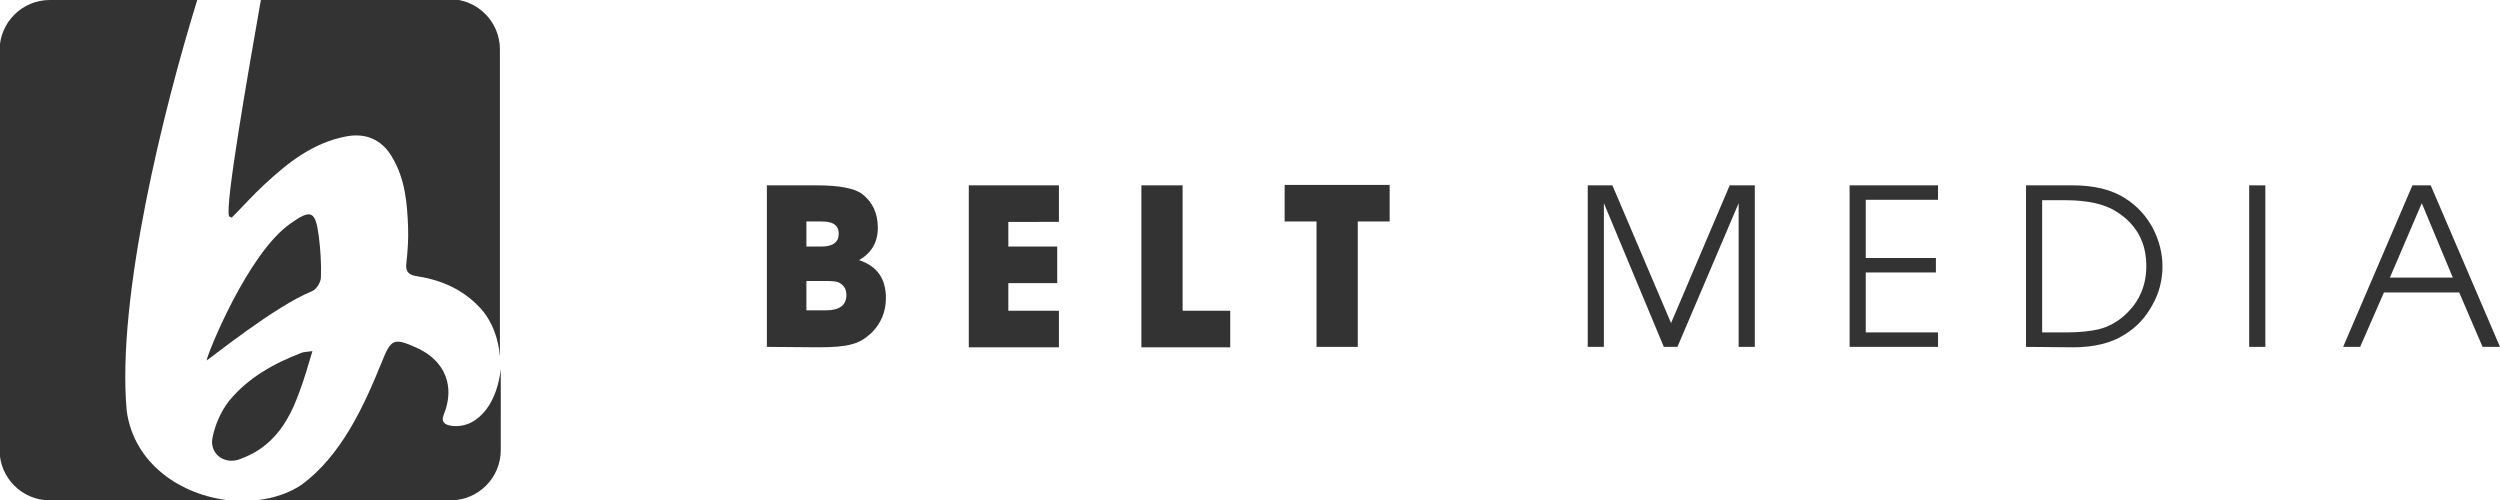
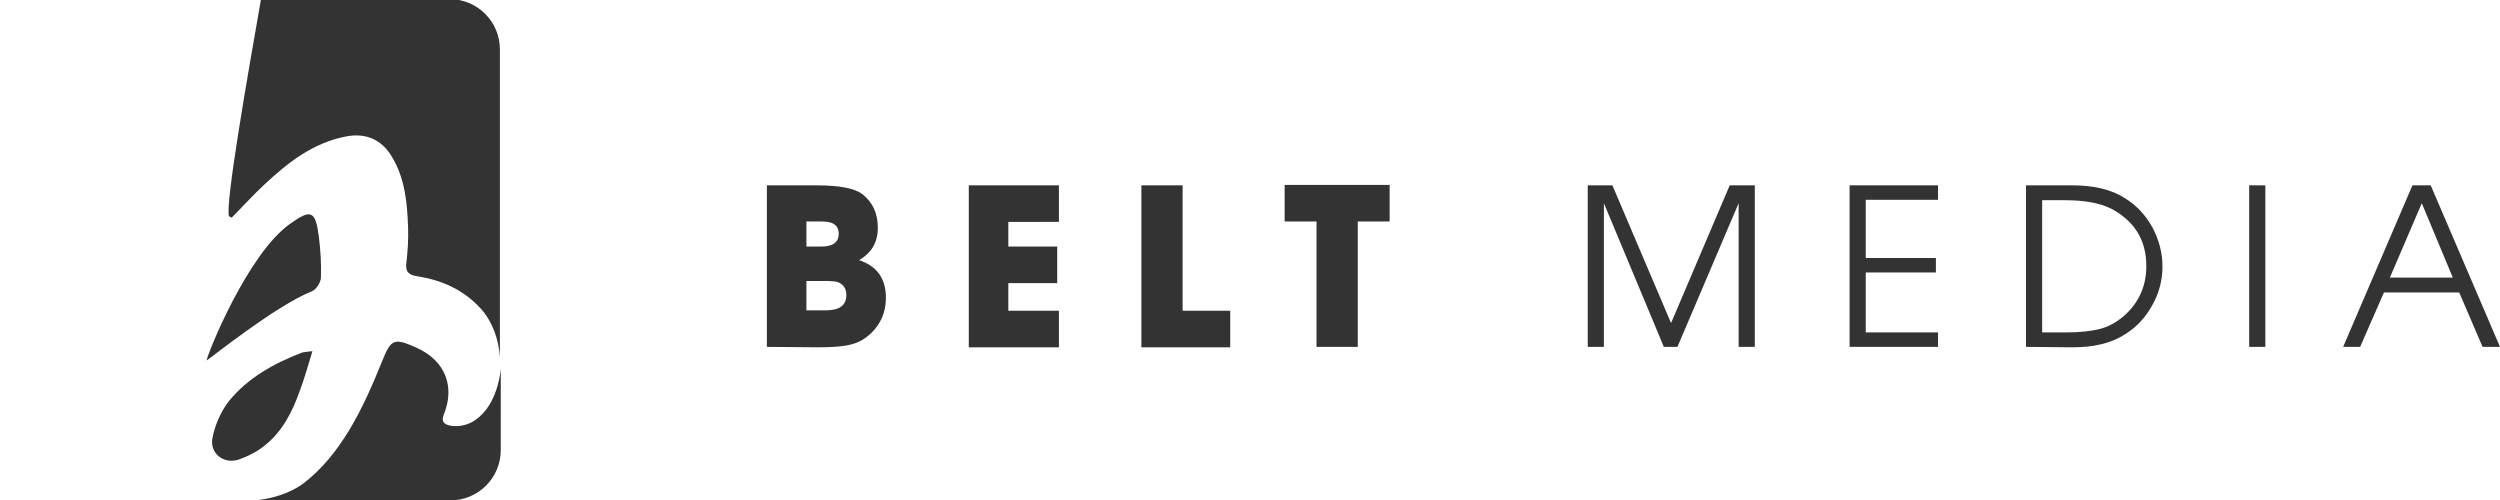
<svg xmlns="http://www.w3.org/2000/svg" version="1.1" id="Ebene_1" x="0px" y="0px" viewBox="-188 240.2 588.1 117.7" style="enable-background:new -188 240.2 588.1 117.7;" xml:space="preserve">
  <style type="text/css">
	.st0{fill:#333333;}
</style>
  <g>
    <path class="st0" d="M-112.5,305.4c0.1-3.2-0.1-6.4-0.5-9.6c-0.8-6-1.8-6.5-6.7-3c-10,7-19.5,30.6-19.7,32.2   c0.9-0.5,16.1-12.8,24.8-16.3C-113.6,308.3-112.5,306.6-112.5,305.4z" />
    <path class="st0" d="M-134.1,291.1c0.2,0.1,0.4,0.2,0.6,0.3c2.6-2.6,5-5.3,7.7-7.8c5.6-5.2,11.4-9.8,19.2-11.3   c4.6-0.9,8.4,0.7,10.8,4.8c3.1,5.1,3.6,10.9,3.8,16.7c0.1,2.7-0.1,5.5-0.4,8.2c-0.3,2.2,0.6,2.9,2.6,3.2c5.8,0.9,10.9,3.2,14.9,7.6   c2.7,3,4.2,7.1,4.5,11.4v-72.4c0-6.5-5.3-11.8-11.8-11.8h-44.4C-129.6,257.1-135.2,289-134.1,291.1z" />
    <path class="st0" d="M-117.5,332.2c1.1-2.9,1.9-5.8,3-9.4c-1.5,0.2-2.1,0.2-2.6,0.4c-6.5,2.5-12.6,5.9-17,11.3   c-1.9,2.4-3.3,5.6-3.9,8.6c-0.8,3.7,2.6,6.4,6.2,5.2c2.2-0.8,4.4-1.9,6.2-3.4C-121.5,341.6-119.2,337-117.5,332.2z" />
-     <path class="st0" d="M-158.2,336.8c-2.4-26.7,8.8-71.4,16.6-96.6h-34.7c-6.5,0-11.8,5.3-11.8,11.8v94.1c0,6.5,5.3,11.8,11.8,11.8   h42.2C-145.3,356.7-156.5,349.4-158.2,336.8z" />
    <path class="st0" d="M-73.6,336.5c-2,2.6-4.6,4.2-8,3.9c-1.5-0.2-2.8-0.7-2-2.7c2.7-6.6,0.3-12.6-6.2-15.6c-0.1,0-0.2-0.1-0.2-0.1   c-5.4-2.4-6-2.1-8.2,3.4c-4.2,10.4-9.5,21.9-18.8,28.8c-3.1,2.1-6.9,3.3-10.9,3.7h45.9c6.5,0,11.8-5.3,11.8-11.8V327   C-70.6,330.5-71.6,333.8-73.6,336.5z" />
  </g>
  <g>
    <path class="st0" d="M-7.6,321.8v-38H4.1c5.4,0,9,0.7,10.8,2.1c2.4,1.9,3.6,4.5,3.6,7.9c0,3.4-1.5,5.9-4.4,7.6   c4.2,1.4,6.3,4.3,6.3,8.9c0,3.3-1.2,6.1-3.5,8.3c-1.4,1.3-2.9,2.2-4.6,2.6c-1.7,0.5-4.3,0.7-7.8,0.7L-7.6,321.8L-7.6,321.8z    M1.7,298.2h3.5c2.7,0,4.1-1,4.1-3c0-1.1-0.4-1.9-1.3-2.4c-0.5-0.3-1.5-0.5-2.8-0.5H1.7V298.2z M1.7,313.2h4.6   c3.2,0,4.8-1.2,4.8-3.6c0-1.4-0.6-2.4-1.9-3c-0.6-0.2-1.5-0.3-2.9-0.3H1.7V313.2z" />
    <path class="st0" d="M39.9,321.8v-38h21.2v8.6H49.2v5.8h11.5v8.6H49.2v6.5h11.9v8.6H39.9z" />
    <path class="st0" d="M80.5,321.8v-38h9.7v29.5h11.2v8.6H80.5z" />
    <path class="st0" d="M121.7,321.8v-29.5h-7.5v-8.6h24.7v8.6h-7.5v29.5H121.7z" />
    <path class="st0" d="M185.5,321.8v-38h5.8l13.8,32.4l13.8-32.4h5.9v38h-3.8V288l-14.4,33.8h-3.2L189.3,288v33.8H185.5z" />
    <path class="st0" d="M247.1,321.8v-38h20.8v3.4h-17v13.7h16.5v3.4h-16.5v14.1h17v3.4L247.1,321.8L247.1,321.8z" />
    <path class="st0" d="M288.6,321.8v-38h10.9c5.1,0,9.3,1,12.5,3.1c2.7,1.7,4.8,4,6.4,6.9c1.5,2.9,2.3,5.9,2.3,9.1   c0,3.2-0.8,6.3-2.4,9.1c-1.6,2.9-3.7,5.2-6.5,6.9c-3.1,2-7.2,3-12.1,3L288.6,321.8L288.6,321.8z M292.4,318.4h5.5   c3.4,0,6-0.3,8-0.8c2-0.5,3.8-1.5,5.4-2.8c3.7-3.1,5.6-7.1,5.6-12c0-5.6-2.3-9.8-7-12.8c-2.8-1.8-6.8-2.7-12-2.7h-5.5L292.4,318.4   L292.4,318.4z" />
    <path class="st0" d="M341.1,321.8v-38h3.8v38H341.1z" />
    <path class="st0" d="M363.2,321.8l16.3-38h4.3l16.3,38H396l-5.5-12.8h-17.7l-5.6,12.8H363.2z M374.2,305.5H389l-7.3-17.5   L374.2,305.5z" />
  </g>
</svg>